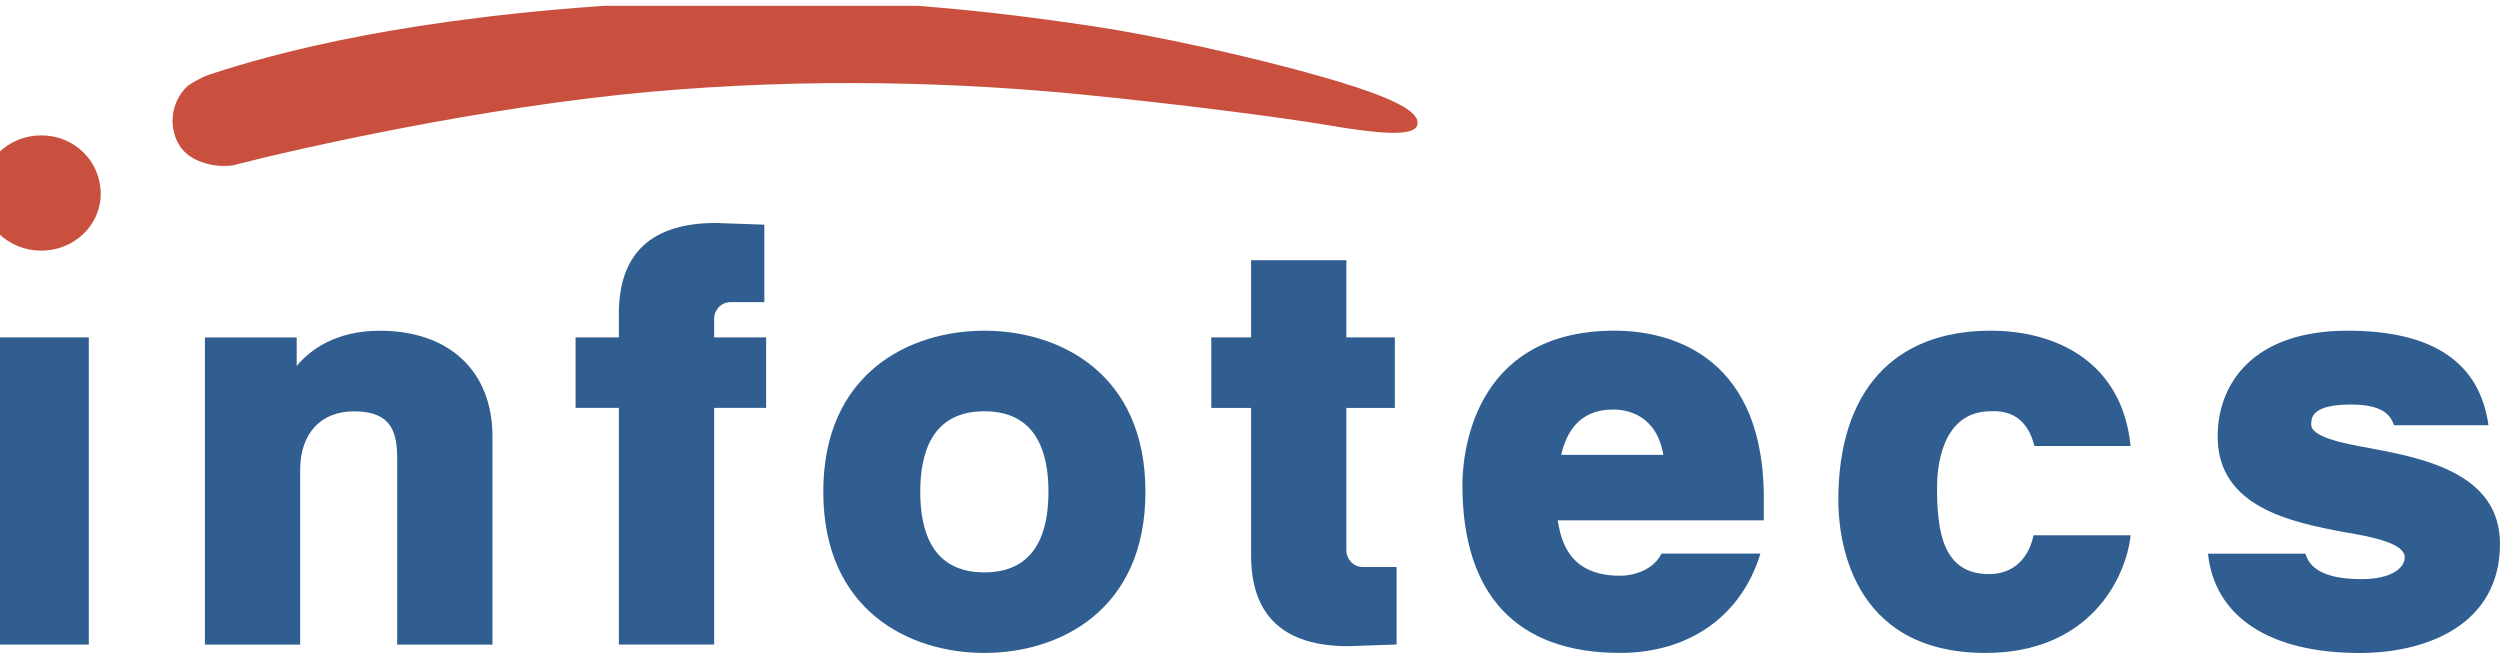
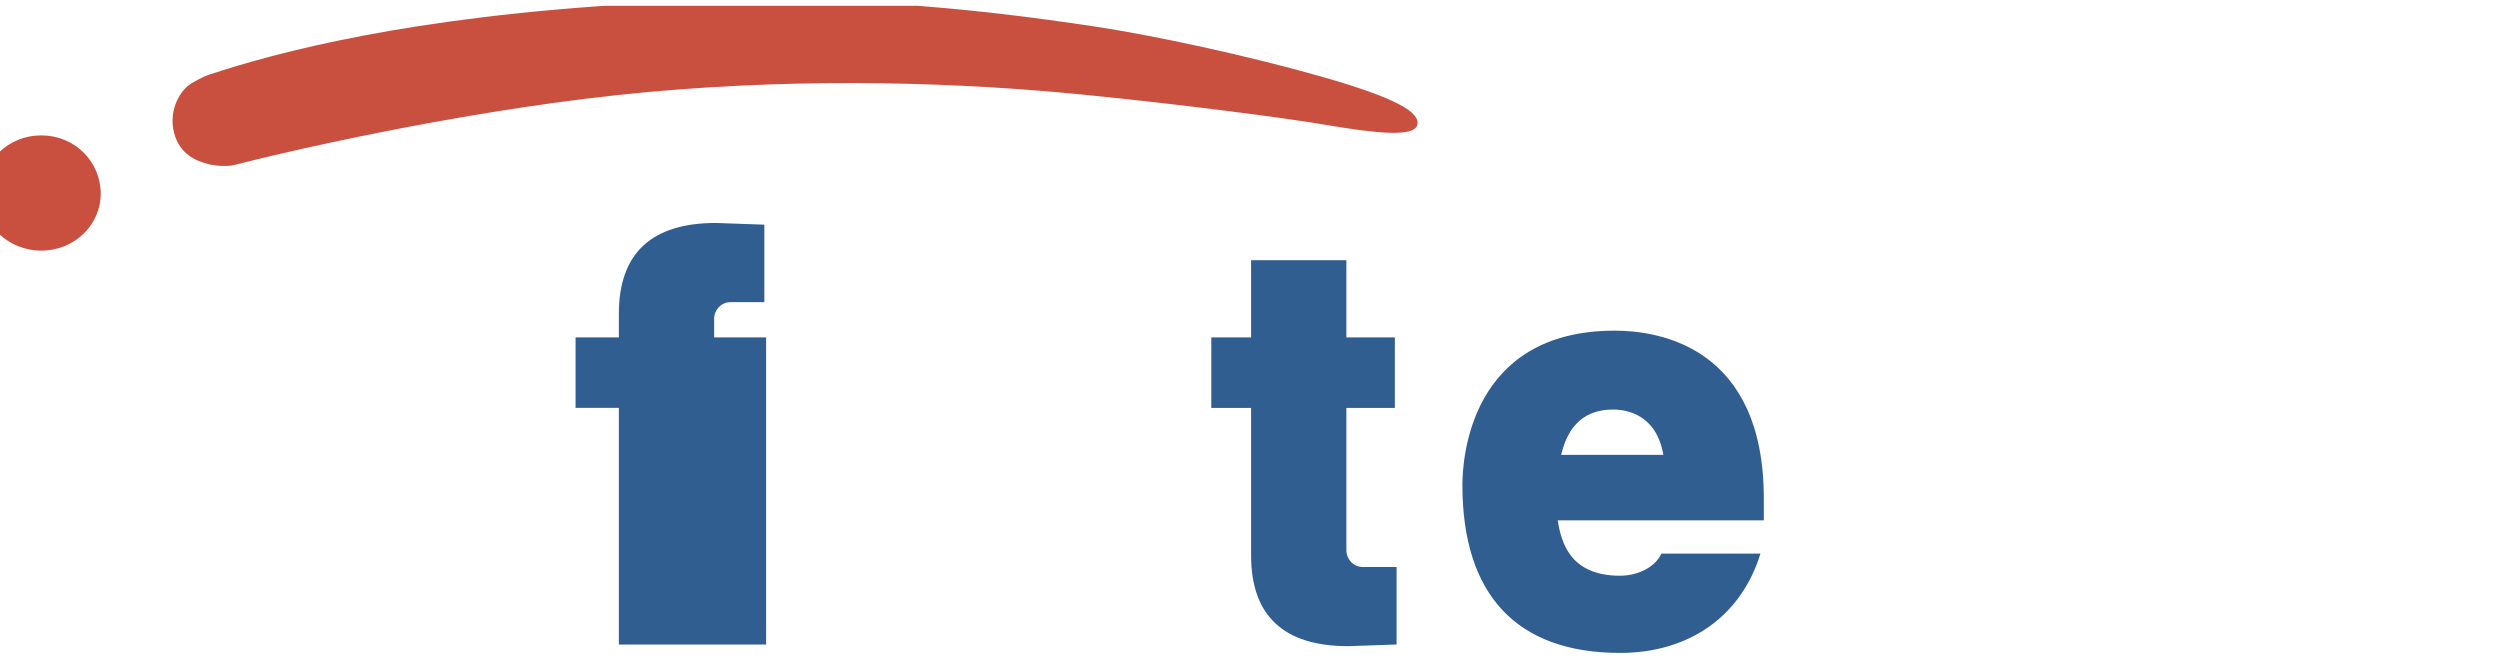
<svg xmlns="http://www.w3.org/2000/svg" width="134" height="36" viewBox="0 0 134 36" fill="none">
  <g clip-path="url(#clip0_12458_19403)">
    <g clip-path="url(#clip1_12458_19403)">
      <path fill-rule="evenodd" clip-rule="evenodd" d="M72.166 29.519V21.864H74.764V18.086H72.166V13.947H67.059V18.086H64.925V21.864H67.059V29.777C67.059 33.016 68.823 34.635 72.258 34.635L74.857 34.545V30.391H73.041C72.504 30.391 72.165 29.917 72.165 29.518L72.166 29.519Z" fill="#305E91" />
-       <path fill-rule="evenodd" clip-rule="evenodd" d="M20.359 17.727C18.039 17.727 16.646 18.716 15.903 19.617V18.087H10.982V34.552H16.089V25.196C16.089 23.217 17.205 22.048 18.968 22.048C21.102 22.048 21.289 23.306 21.289 24.656V34.552H26.395V23.396C26.395 19.887 24.075 17.728 20.361 17.728L20.359 17.727Z" fill="#305E91" />
-       <path fill-rule="evenodd" clip-rule="evenodd" d="M-0.346 18.084V34.549H4.76V18.084H4.39H-0.346Z" fill="#305E91" />
-       <path fill-rule="evenodd" clip-rule="evenodd" d="M38.277 17.067C38.277 16.668 38.615 16.195 39.153 16.195H40.969V12.042L38.371 11.951C34.934 11.951 33.171 13.57 33.171 16.809V18.084H30.851V21.862H33.171V34.548H38.278V21.862H41.064V18.084H38.278V17.067H38.277Z" fill="#305E91" />
-       <path fill-rule="evenodd" clip-rule="evenodd" d="M52.762 30.68C49.884 30.68 49.326 28.342 49.326 26.362C49.326 24.383 49.884 22.044 52.762 22.044C55.641 22.044 56.197 24.383 56.197 26.362C56.197 28.342 55.639 30.68 52.762 30.68ZM52.762 17.725C48.771 17.725 44.128 19.974 44.128 26.362C44.128 32.75 48.769 34.998 52.762 34.998C56.755 34.998 61.396 32.749 61.396 26.362C61.396 19.976 56.753 17.725 52.762 17.725Z" fill="#305E91" />
+       <path fill-rule="evenodd" clip-rule="evenodd" d="M38.277 17.067C38.277 16.668 38.615 16.195 39.153 16.195H40.969V12.042L38.371 11.951C34.934 11.951 33.171 13.57 33.171 16.809V18.084H30.851V21.862H33.171V34.548H38.278H41.064V18.084H38.278V17.067H38.277Z" fill="#305E91" />
      <path fill-rule="evenodd" clip-rule="evenodd" d="M12.454 8.868C12.243 8.903 11.673 8.934 11.126 8.785C10.482 8.61 9.628 8.26 9.331 7.121C9.036 5.98 9.584 4.997 10.088 4.588C10.257 4.45 10.836 4.126 11.228 3.996C14.791 2.821 21.895 0.891 34.258 0.194C44.656 -0.394 52.21 0.454 58.623 1.412C61.743 1.876 66.945 2.991 70.926 4.134C74.75 5.23 76.165 6.012 75.962 6.709C75.775 7.35 73.846 7.165 71.017 6.685C68.843 6.317 63.377 5.597 57.959 5.063C51.651 4.441 43.5 4.131 34.685 4.936C25.892 5.74 16.224 7.898 12.449 8.87H12.452L12.454 8.868Z" fill="#C9503E" />
      <path fill-rule="evenodd" clip-rule="evenodd" d="M-0.978 10.391C-0.978 12.052 0.431 13.434 2.21 13.434C3.99 13.434 5.398 12.052 5.398 10.391C5.398 8.641 3.991 7.256 2.21 7.256C0.429 7.256 -0.978 8.639 -0.978 10.391Z" fill="#C9503E" />
      <path fill-rule="evenodd" clip-rule="evenodd" d="M86.464 21.952C87.207 21.952 88.787 22.223 89.156 24.381H83.68C84.051 22.762 84.979 21.952 86.464 21.952ZM89.053 29.674C88.668 30.482 87.678 30.859 86.836 30.859C84.143 30.859 83.68 29.059 83.493 27.89H94.541V26.721C94.541 18.623 88.97 17.723 86.555 17.723C78.756 17.723 78.385 24.649 78.385 26C78.385 31.848 81.263 34.996 86.834 34.996C90.548 34.996 93.332 33.017 94.354 29.689L94.357 29.674H89.052H89.053Z" fill="#305E91" />
-       <path fill-rule="evenodd" clip-rule="evenodd" d="M108.995 28.69C108.875 29.339 108.349 30.771 106.611 30.771C104.103 30.771 103.826 28.432 103.826 26.091C103.826 25.191 104.012 22.043 106.705 22.043C108.286 21.963 108.819 23.034 109.048 23.906H114.2C113.737 19.303 110.089 17.725 106.705 17.725C101.505 17.725 98.534 20.964 98.534 26.81C98.534 28.701 99.091 34.998 106.426 34.998C111.957 34.998 113.941 31.054 114.203 28.69H108.993H108.995Z" fill="#305E91" />
-       <path fill-rule="evenodd" clip-rule="evenodd" d="M127.038 24.022C125.458 23.752 123.882 23.393 123.882 22.764C123.882 22.403 123.882 21.684 126.016 21.684C127.626 21.684 128.126 22.194 128.316 22.794H133.383C132.916 19.445 130.429 17.725 125.83 17.725C120.723 17.725 118.866 20.603 118.866 23.393C118.866 27.171 122.766 27.981 125.643 28.521C127.314 28.793 128.892 29.152 128.892 29.872C128.892 30.41 128.242 31.041 126.571 31.041C124.437 31.041 123.762 30.362 123.574 29.675H118.348C118.701 33.041 121.62 35 126.479 35C130.098 35 133.999 33.47 133.999 29.152C133.999 25.372 129.914 24.564 127.036 24.024L127.038 24.022Z" fill="#305E91" />
    </g>
  </g>
  <defs>
    <clipPath id="clip0_12458_19403">
      <rect width="134" height="35" fill="white" transform="translate(0 0.312)" />
    </clipPath>
    <clipPath id="clip1_12458_19403">
      <rect width="134.978" height="35" fill="white" transform="translate(-0.978)" />
    </clipPath>
  </defs>
</svg>